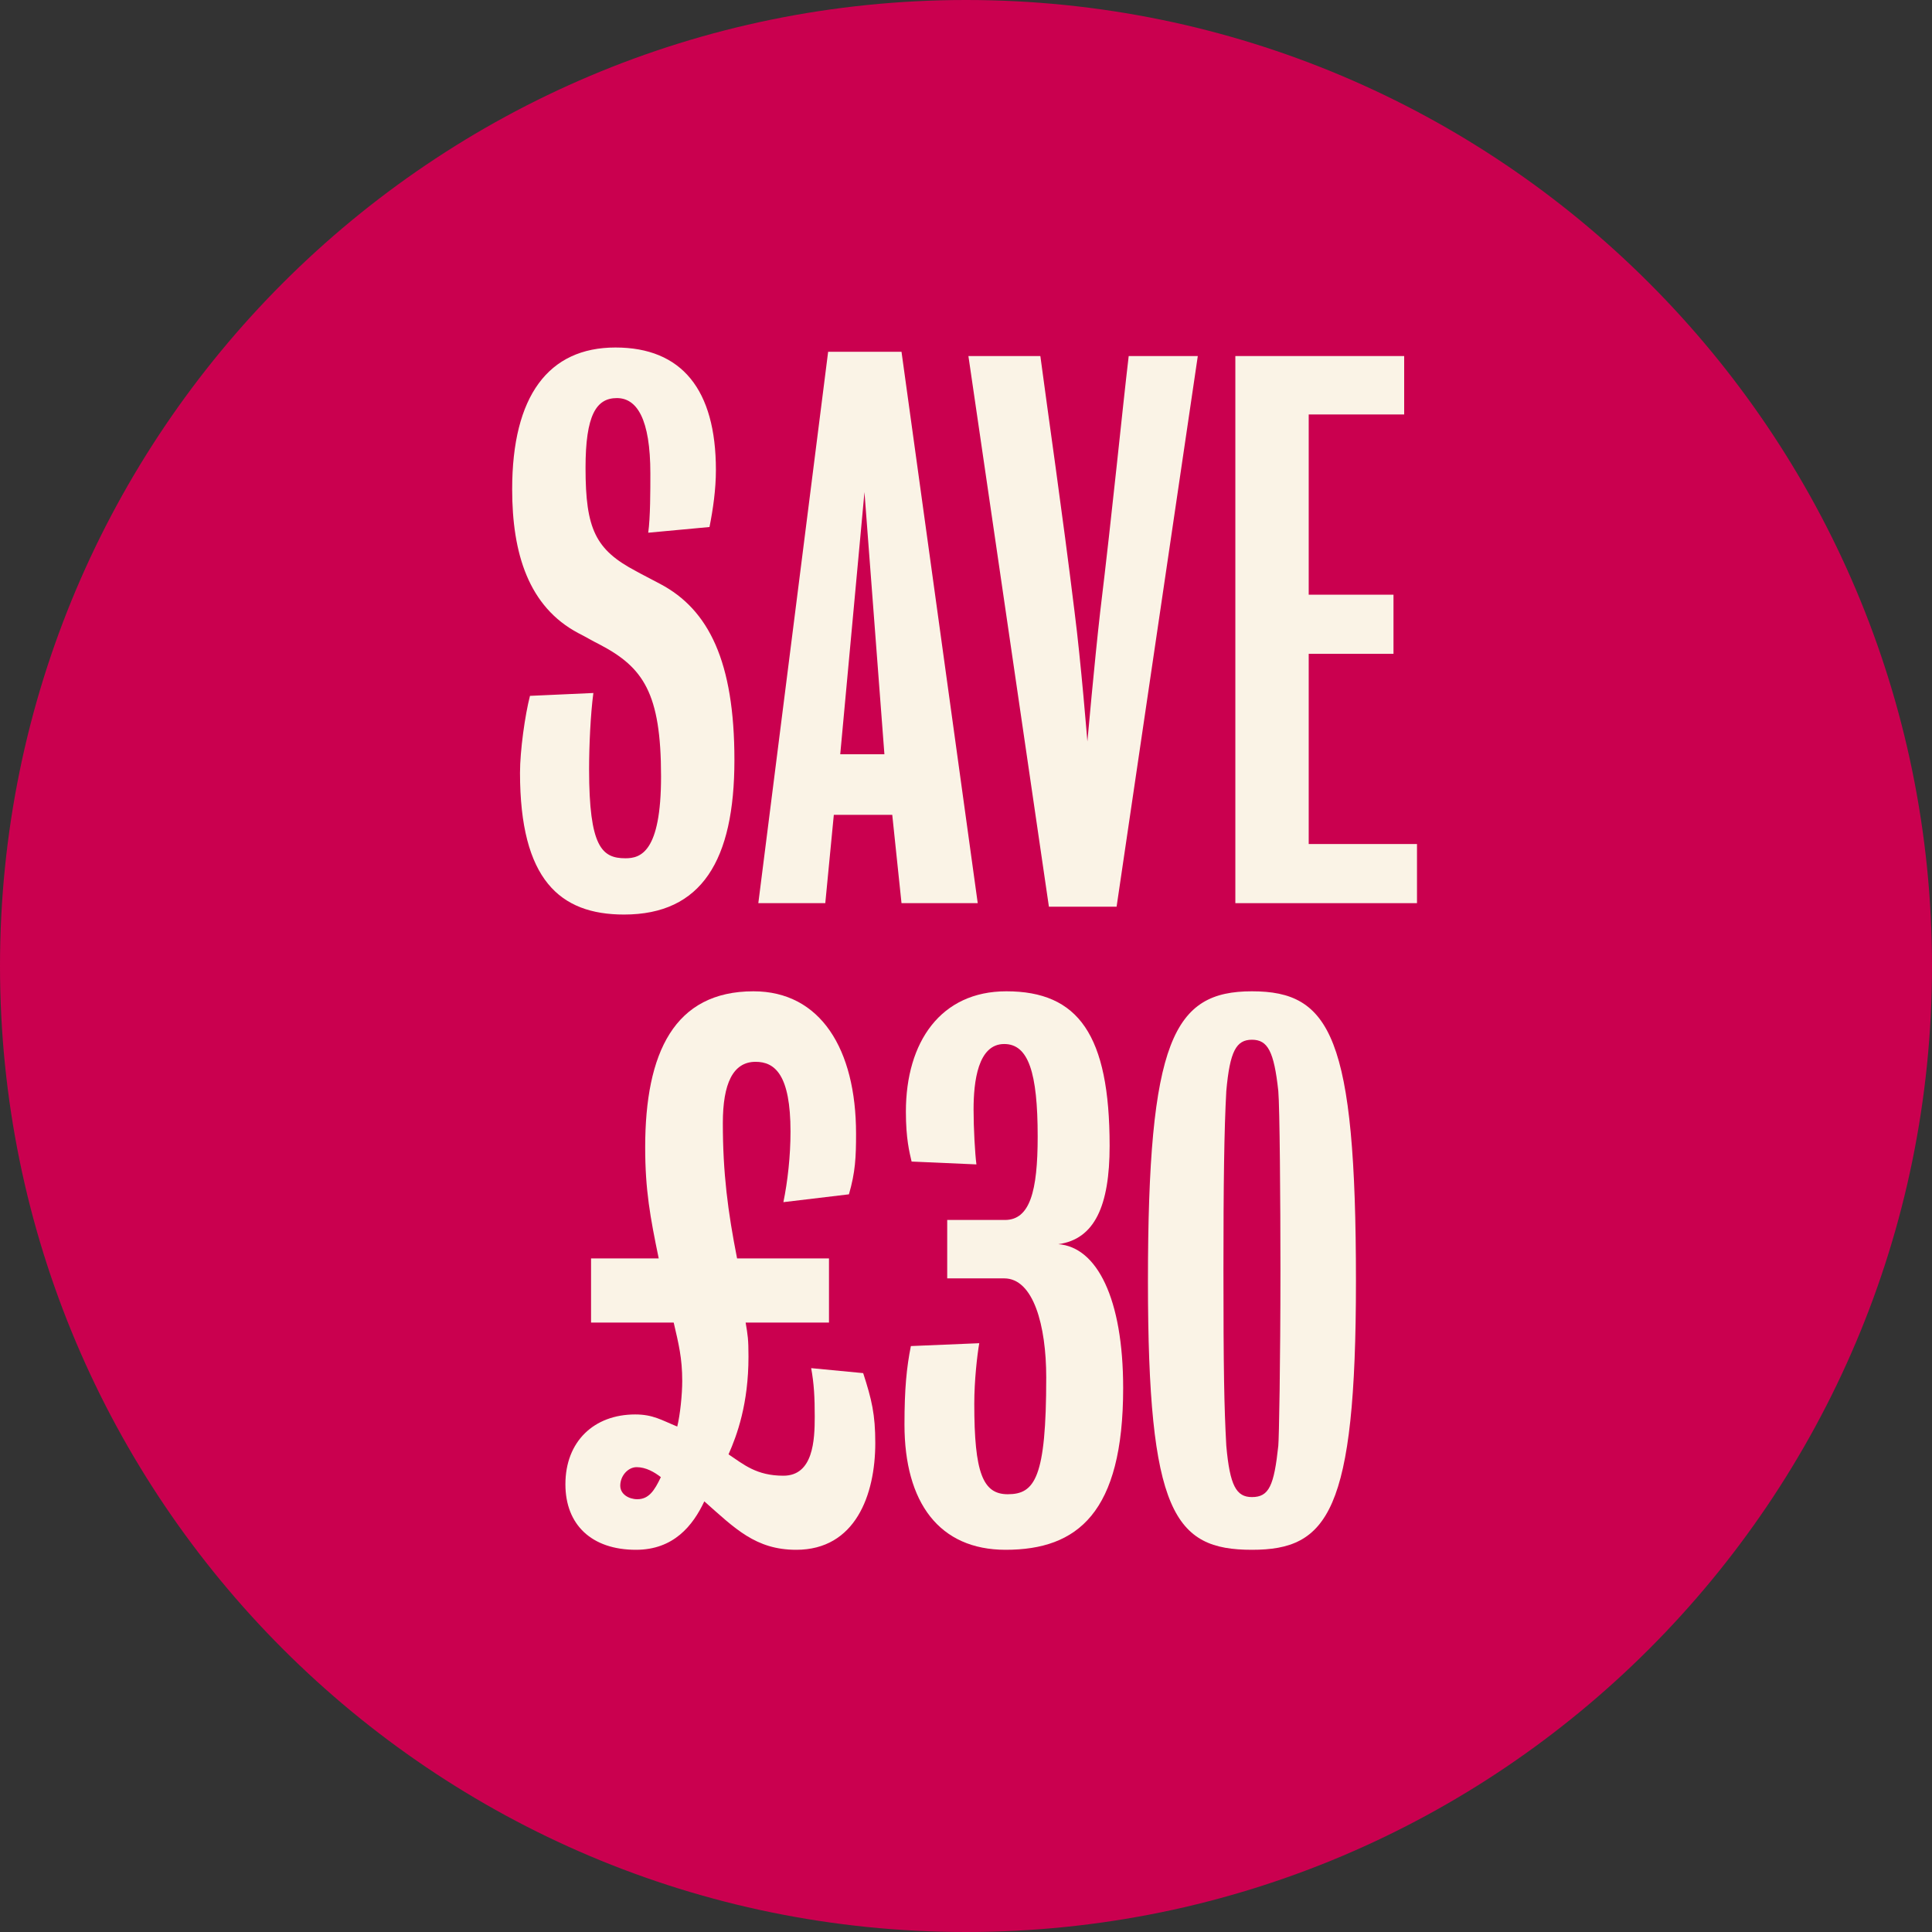
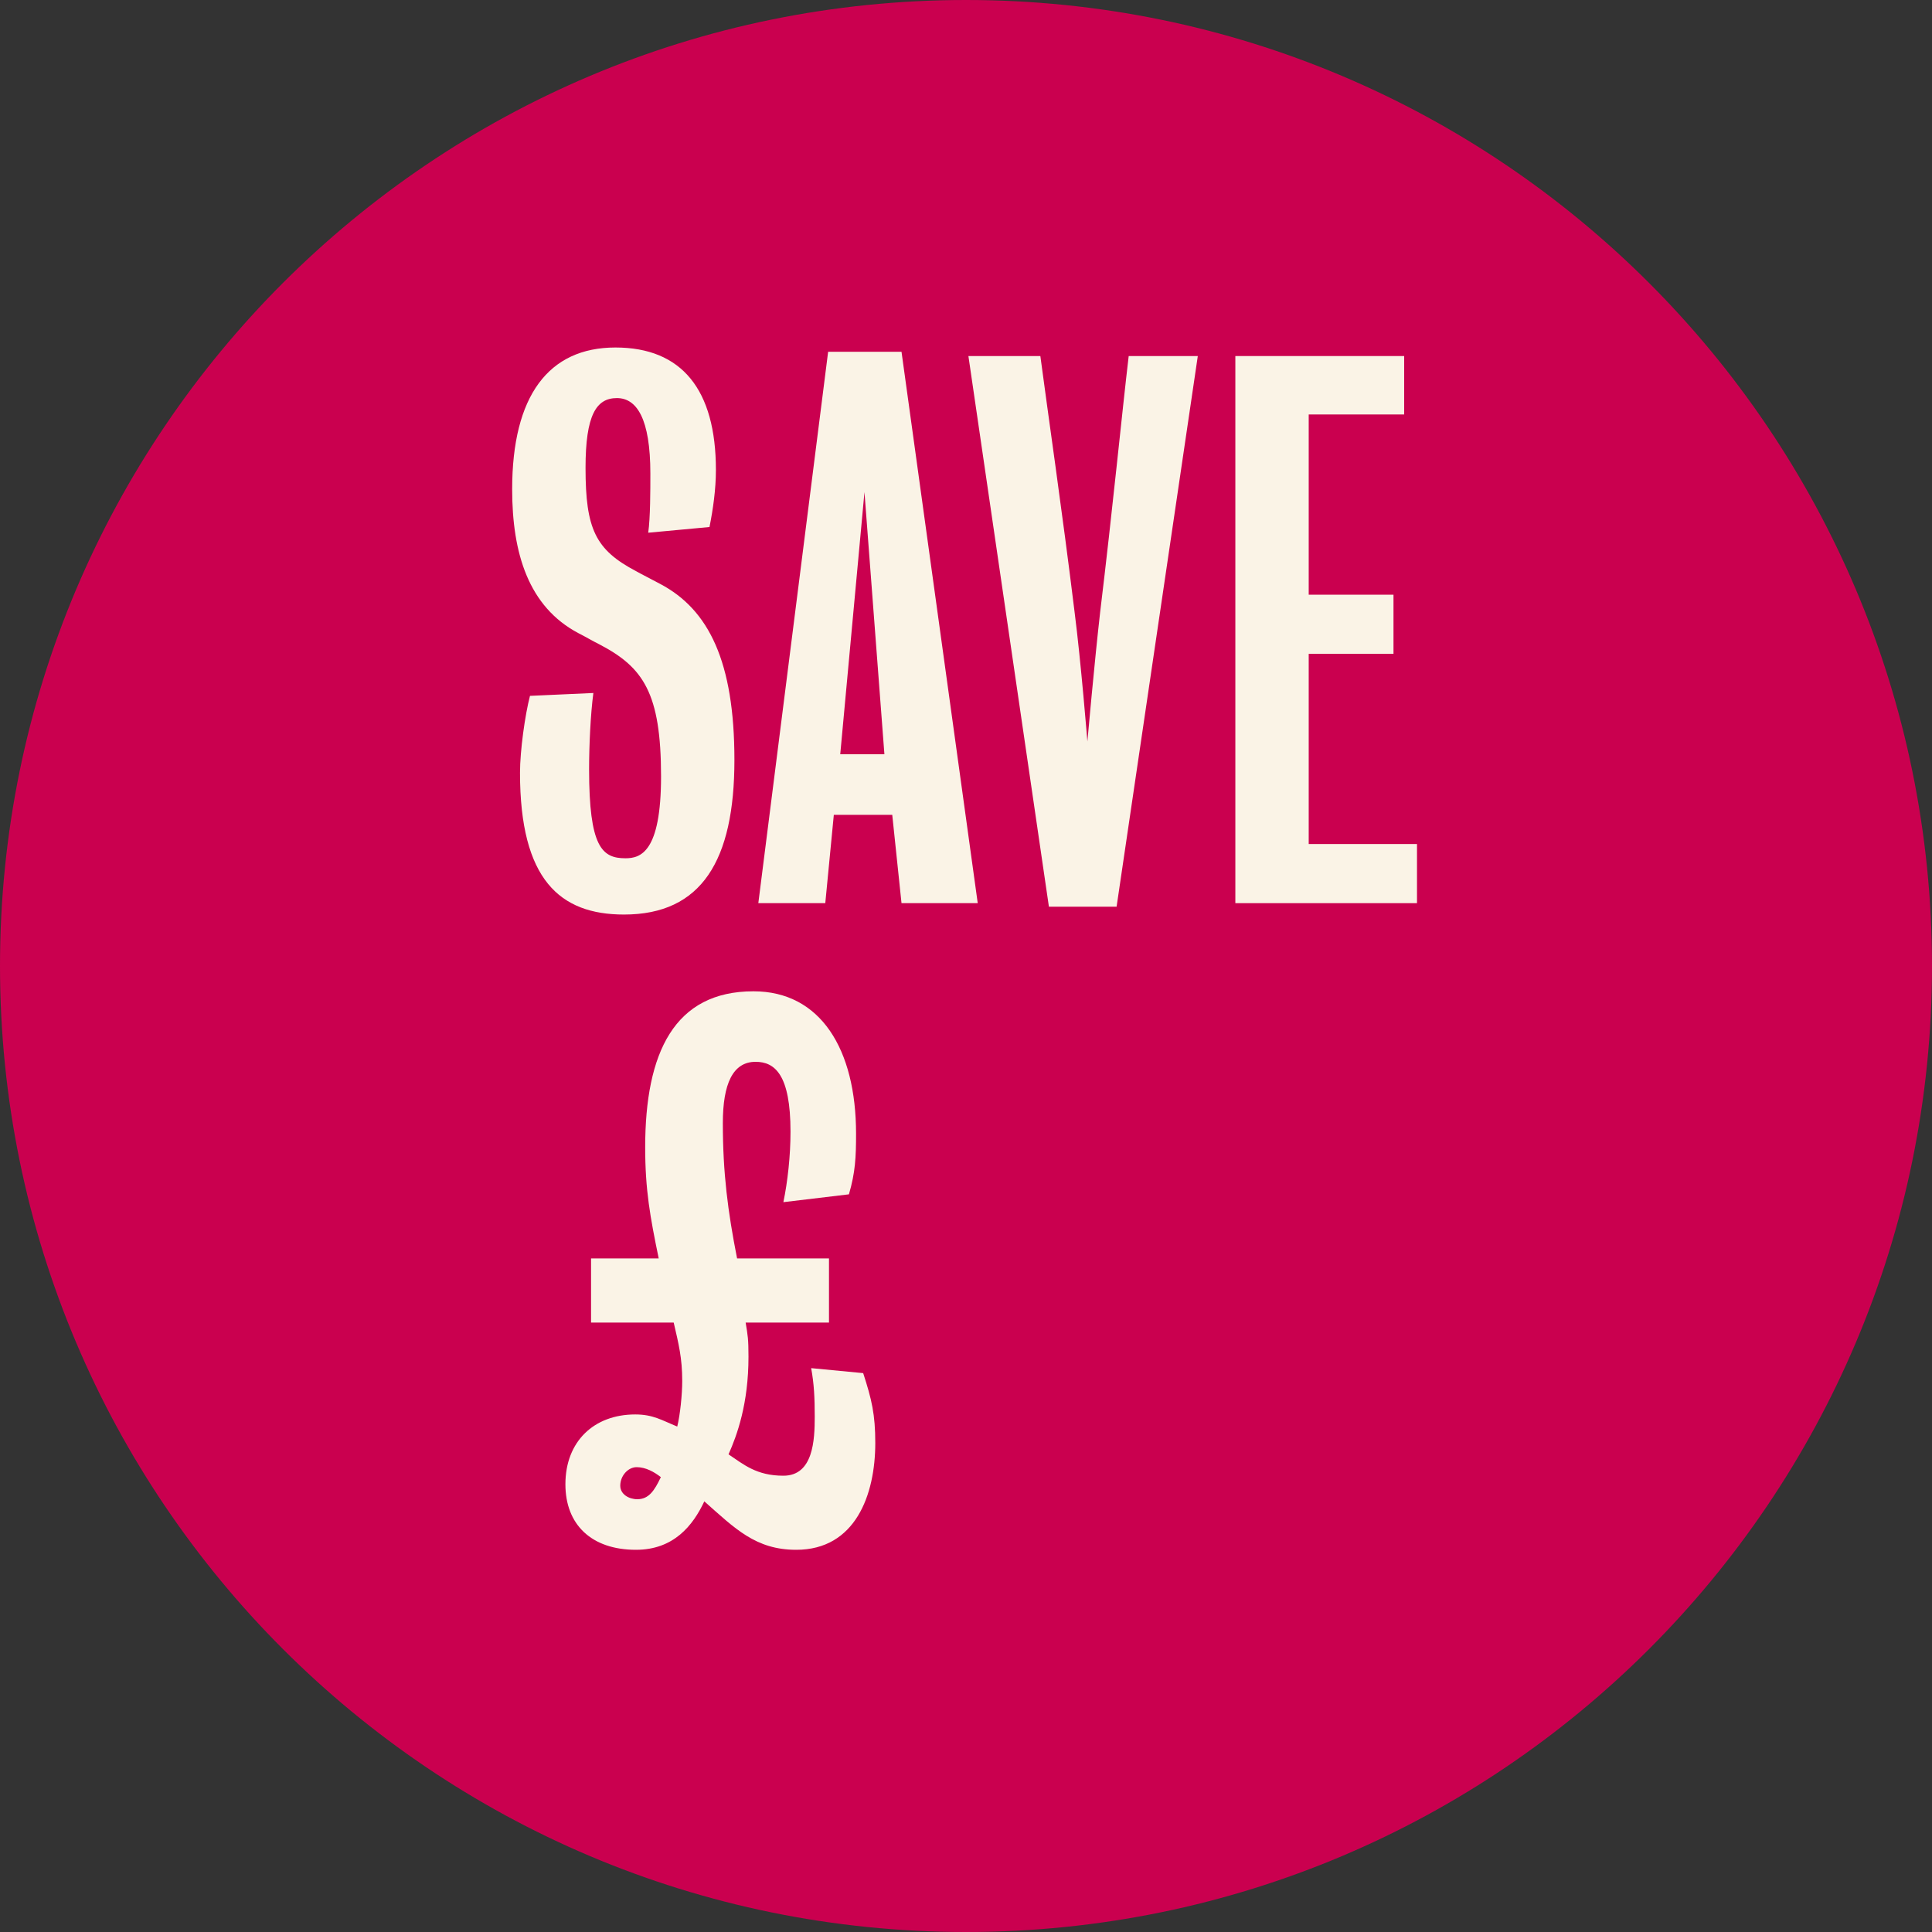
<svg xmlns="http://www.w3.org/2000/svg" width="150" height="150" viewBox="0 0 150 150" fill="none">
  <rect x="0" y="0" width="150" height="150" fill="#333333" stroke="none" />
  <path d="M75 150C116.421 150 150 116.421 150 75C150 33.579 116.421 0 75 0C33.579 0 0 33.579 0 75C0 116.421 33.579 150 75 150Z" fill="#CA004F" />
  <path d="M57.02 59.004C57.02 66.802 54.476 71.005 48.448 71.005C43.47 71.005 40.373 68.295 40.373 59.999C40.373 58.285 40.76 55.519 41.147 54.026L46.069 53.804C45.848 55.464 45.737 57.897 45.737 59.722C45.737 65.751 46.733 66.636 48.558 66.636C49.72 66.636 51.324 66.194 51.324 60.276C51.324 53.804 49.941 51.813 46.567 50.044C45.903 49.712 45.461 49.435 44.908 49.159C41.036 47.112 39.764 42.964 39.764 37.986C39.764 30.741 42.585 26.98 47.784 26.98C52.928 26.98 55.583 30.243 55.583 36.493C55.583 37.986 55.361 39.535 55.085 40.918L50.328 41.36C50.494 40.199 50.494 38.041 50.494 36.769C50.494 32.511 49.443 30.907 47.895 30.907C46.291 30.907 45.461 32.234 45.461 36.327C45.461 41.084 46.235 42.687 49.388 44.347C49.775 44.568 50.549 44.955 51.268 45.342C55.029 47.333 57.02 51.371 57.02 59.004Z" fill="#FAF3E6" />
  <path d="M68.665 58.561L67.117 38.207L65.236 58.561H68.665ZM75.911 70.121H69.993L69.274 63.262H64.738L64.075 70.121H58.876L64.296 27.312H69.993L75.911 70.121Z" fill="#FAF3E6" />
  <path d="M92.997 27.643L86.692 70.397H81.437L75.187 27.643H80.773C81.327 31.847 82.488 39.811 83.428 47.499C83.926 51.371 84.424 57.566 84.424 57.566C84.424 57.566 84.977 51.371 85.419 47.499C86.36 39.756 87.134 31.847 87.632 27.643H92.997Z" fill="#FAF3E6" />
  <path d="M110.015 70.121H95.912V27.643H109.02V32.179H101.608V46.172H108.19V50.763H101.608V65.53H110.015V70.121Z" fill="#FAF3E6" />
  <path d="M67.957 112.03C67.957 116.067 66.409 120.326 61.818 120.326C58.665 120.326 57.061 118.667 54.683 116.565C53.798 118.445 52.305 120.326 49.373 120.326C45.944 120.326 43.898 118.39 43.898 115.238C43.898 111.919 46.11 109.817 49.318 109.817C50.701 109.817 51.364 110.26 52.581 110.757C52.803 109.873 52.968 108.269 52.968 107.218C52.968 105.448 52.692 104.342 52.305 102.682H45.889V97.705H51.143C50.48 94.497 50.092 92.395 50.092 89.076C50.092 81.72 52.36 76.964 58.499 76.964C63.698 76.964 66.464 81.444 66.464 88.026C66.464 89.851 66.409 91.012 65.911 92.727L60.822 93.335C61.154 91.731 61.375 89.74 61.375 87.86C61.375 83.435 60.159 82.439 58.665 82.439C56.895 82.439 56.121 84.154 56.121 87.196C56.121 91.068 56.508 94.054 57.227 97.705H64.362V102.682H57.891C58.057 103.678 58.112 103.955 58.112 105.337C58.112 108.988 57.227 111.421 56.563 112.915C57.725 113.689 58.721 114.574 60.822 114.574C63.145 114.574 63.256 111.808 63.256 109.983C63.256 108.49 63.201 107.439 62.979 106.222L67.017 106.609C67.681 108.656 67.957 109.817 67.957 112.03ZM51.309 114.684C50.811 114.297 50.148 113.91 49.429 113.91C48.765 113.91 48.157 114.574 48.157 115.348C48.157 116.012 48.82 116.399 49.484 116.399C50.369 116.399 50.811 115.735 51.309 114.684Z" fill="#FAF3E6" />
-   <path d="M87.202 107.771C87.202 117.45 83.663 120.326 78.076 120.326C72.933 120.326 70.223 116.676 70.223 110.592C70.223 107.826 70.388 106.167 70.72 104.508L76.03 104.286C75.864 105.227 75.643 107.218 75.643 108.988C75.643 114.353 76.307 116.012 78.242 116.012C80.344 116.012 81.229 114.74 81.229 106.941C81.229 102.904 80.234 99.253 77.966 99.253H73.541V94.718H78.021C79.957 94.718 80.565 92.506 80.565 88.247C80.565 83.269 79.846 81.057 77.966 81.057C75.919 81.057 75.588 83.988 75.588 86.145C75.588 87.583 75.698 89.574 75.809 90.404L70.776 90.183C70.61 89.464 70.333 88.413 70.333 86.311C70.333 80.891 73.043 76.964 78.132 76.964C83.718 76.964 86.151 80.338 86.151 88.966C86.151 93.612 84.99 96.211 82.169 96.598C85.156 96.82 87.202 100.802 87.202 107.771Z" fill="#FAF3E6" />
-   <path d="M105.276 99.475C105.276 117.45 103.064 120.326 97.201 120.326C91.172 120.326 89.126 117.45 89.126 99.475C89.126 80.725 91.117 76.964 97.201 76.964C103.285 76.964 105.276 80.448 105.276 99.475ZM99.413 98.59C99.413 93.28 99.358 85.924 99.247 84.707C98.915 81.61 98.418 80.725 97.201 80.725C95.984 80.725 95.486 81.61 95.21 84.707C95.044 87.694 94.988 91.953 94.988 98.59C94.988 106.333 95.044 109.264 95.21 112.251C95.486 115.348 95.984 116.233 97.201 116.233C98.528 116.233 98.915 115.348 99.247 112.251C99.302 111.698 99.413 105.89 99.413 98.59Z" fill="#FAF3E6" />
</svg>